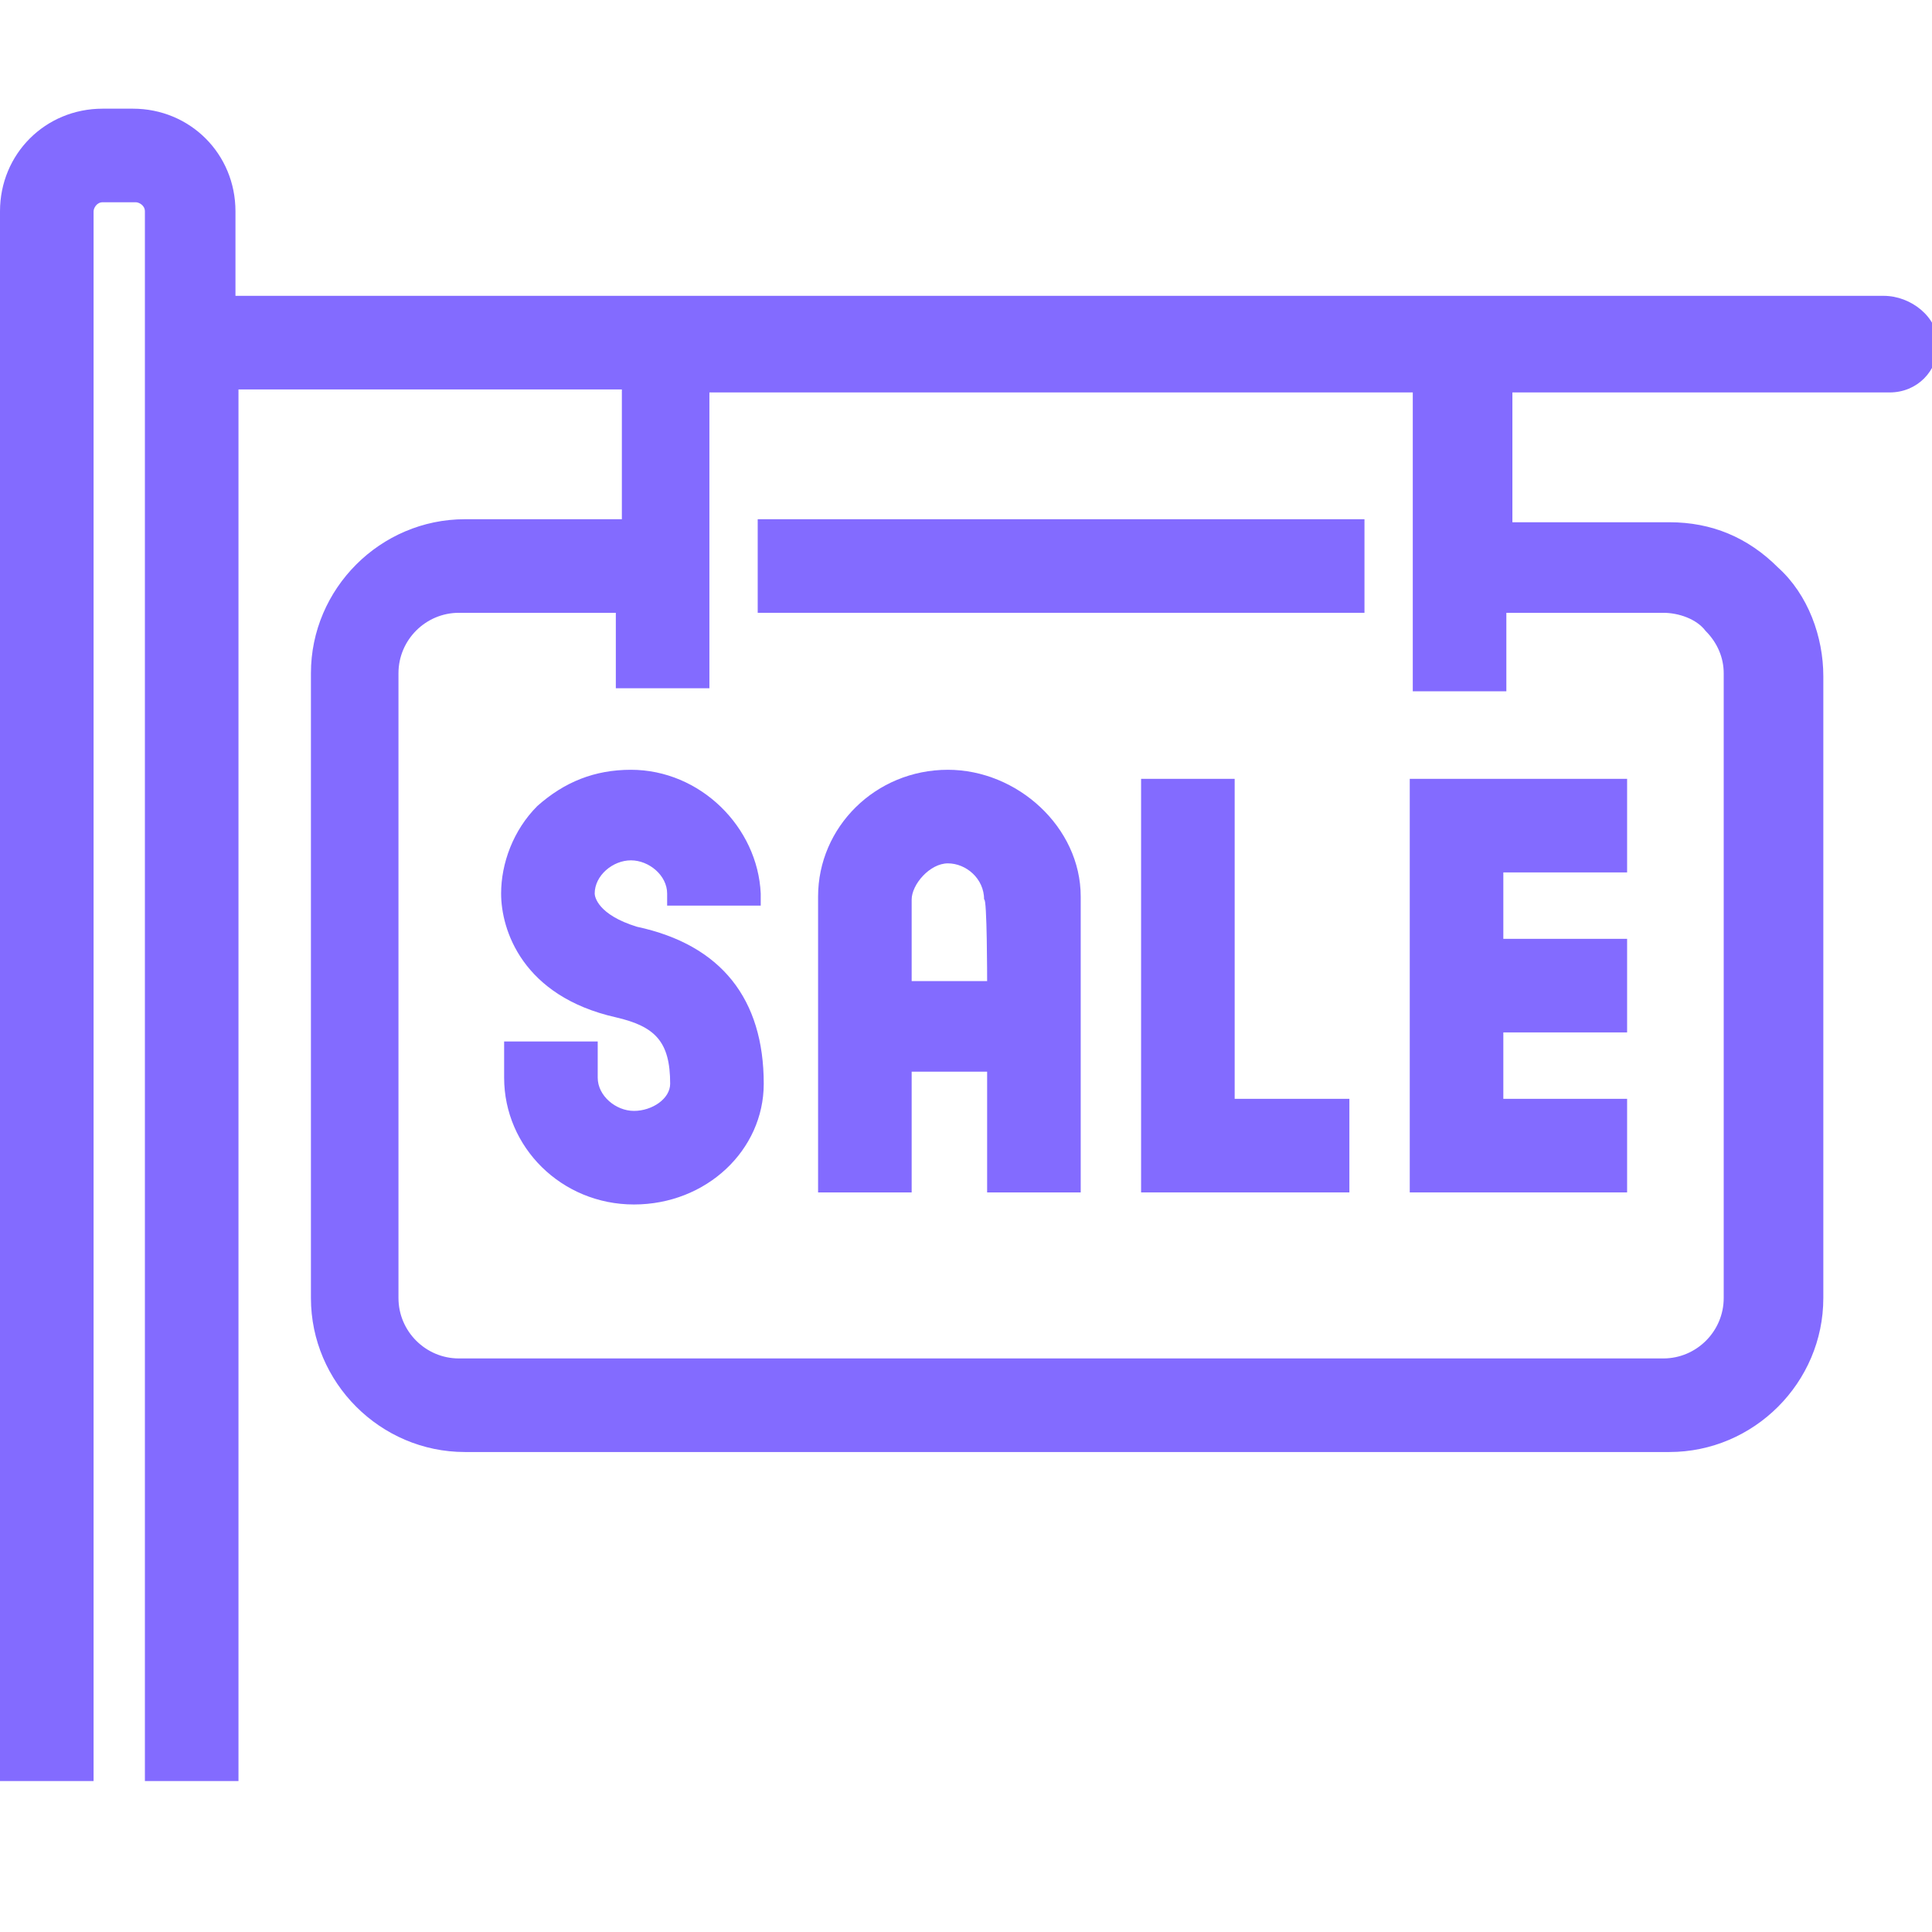
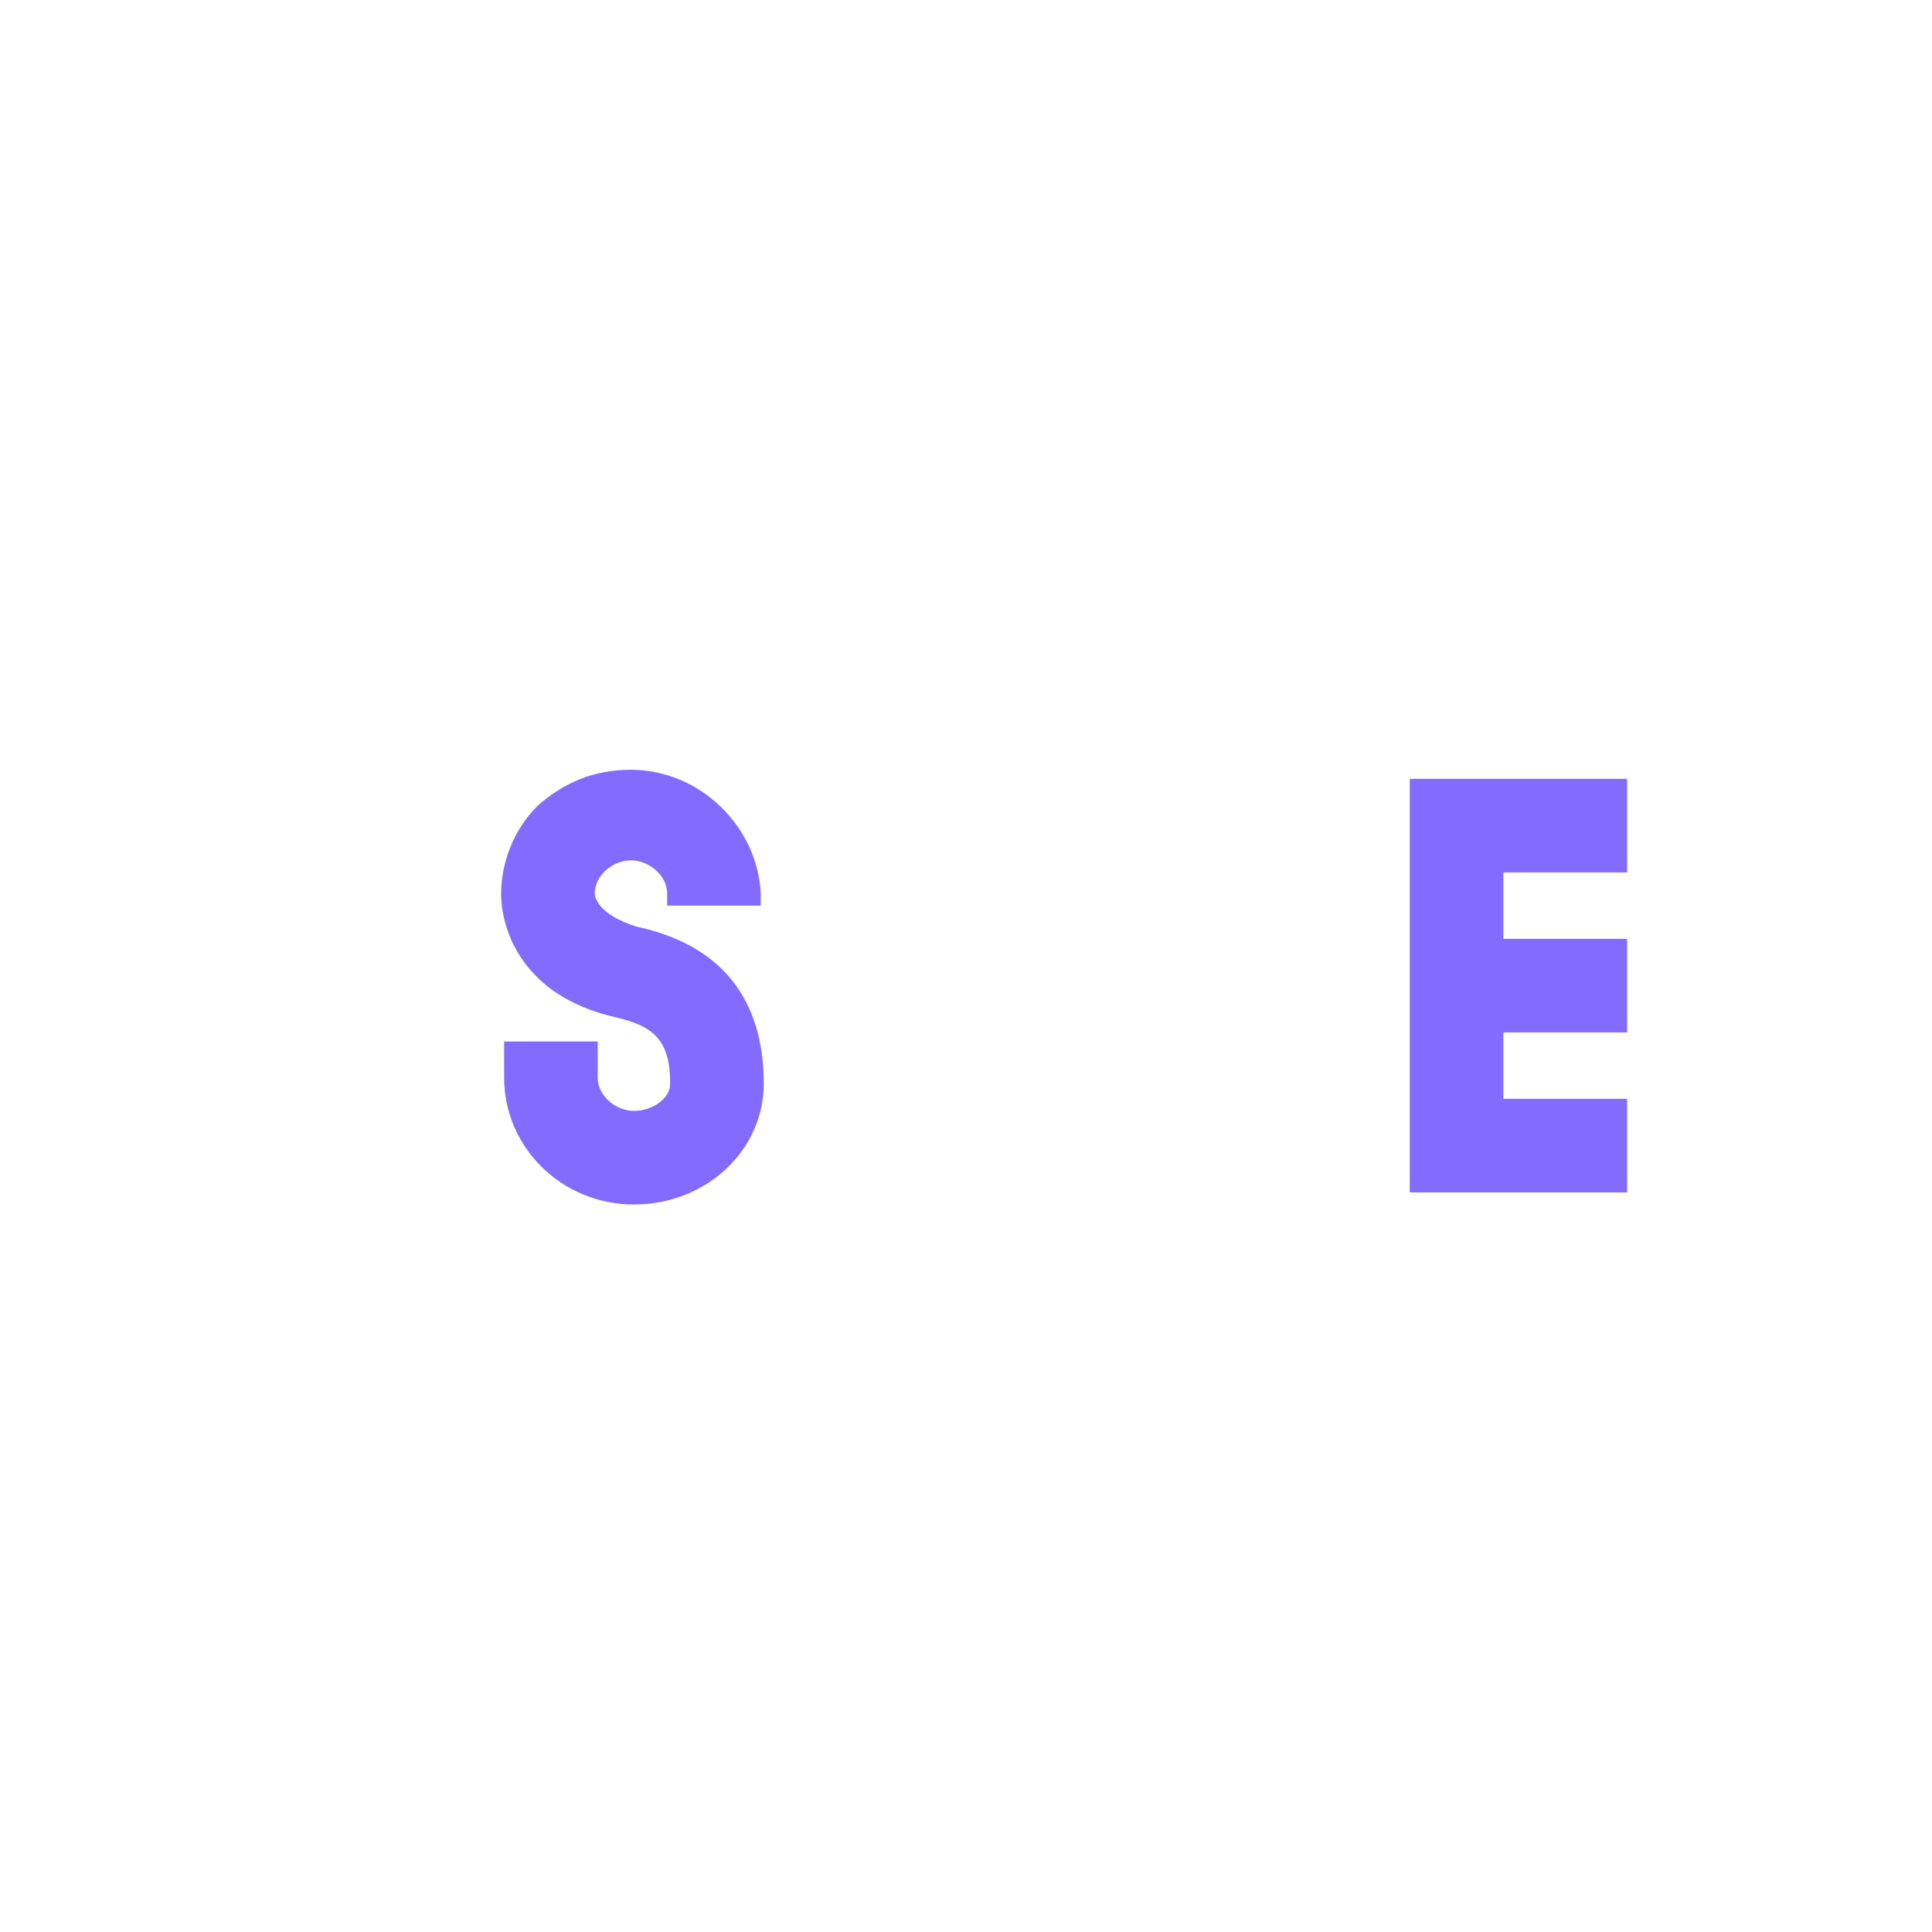
<svg xmlns="http://www.w3.org/2000/svg" version="1.1" width="32" height="32" viewBox="0 0 32 32" fill="#836BFF">
  <title>property-sale-home</title>
  <path d="M23.35 19.75h3.6v-1.55h-2.050v-1.1h2.050v-1.55h-2.050v-1.1h2.050v-1.55h-3.6z" />
-   <path d="M20.45 12.9h-1.55v6.85h3.45v-1.55h-1.9z" />
-   <path d="M15.7 12.75c-1.2 0-2.15 0.95-2.15 2.1v4.9h1.55v-2h1.25v2h1.55v-4.9c0-1.15-1.050-2.1-2.2-2.1zM16.35 16.25h-1.25v-1.35c0-0.25 0.3-0.6 0.6-0.6s0.6 0.25 0.6 0.6c0.050-0.050 0.050 1.35 0.050 1.35z" />
  <path d="M10.45 12.75c-0.6 0-1.1 0.2-1.55 0.6-0.4 0.4-0.6 0.95-0.6 1.45 0 0.6 0.35 1.7 1.9 2.050 0.65 0.15 0.9 0.4 0.9 1.1 0 0.25-0.3 0.45-0.6 0.45s-0.6-0.25-0.6-0.55v-0.6h-1.55v0.6c0 1.15 0.95 2.1 2.15 2.1s2.15-0.9 2.15-2c0-1.4-0.7-2.3-2.1-2.6-0.65-0.2-0.7-0.5-0.7-0.55 0-0.3 0.3-0.55 0.6-0.55s0.6 0.25 0.6 0.55v0.2h1.55v-0.2c-0.050-1.1-1-2.050-2.15-2.050z" />
-   <path d="M31.2 4.9h-27.3v-1.4c0-0.95-0.75-1.7-1.7-1.7h-0.5c-0.95 0-1.7 0.75-1.7 1.7v26h1.55v-26c0-0.050 0.050-0.15 0.15-0.15h0.55c0.050 0 0.15 0.050 0.15 0.15v26h1.55v-23.050h6.35v2.15h-2.6c-1.4 0-2.55 1.15-2.55 2.55v10.35c0 1.4 1.15 2.55 2.55 2.55h19.95c1.4 0 2.55-1.15 2.55-2.55v-10.3c0-0.65-0.25-1.35-0.75-1.8-0.5-0.5-1.1-0.75-1.8-0.75h-2.6v-2.15h6.25c0.45 0 0.8-0.35 0.8-0.8s-0.45-0.8-0.9-0.8zM24.95 11.4v-1.25h2.6c0.25 0 0.55 0.1 0.7 0.3 0.2 0.2 0.3 0.45 0.3 0.7v10.35c0 0.55-0.45 1-1 1h-19.95c-0.55 0-1-0.45-1-1v-10.35c0-0.55 0.45-1 1-1h2.6v1.25h1.55v-4.9h11.65v4.95h1.55z" />
-   <path d="M12.55 8.6h10.050v1.55h-10.050v-1.55z" />
</svg>